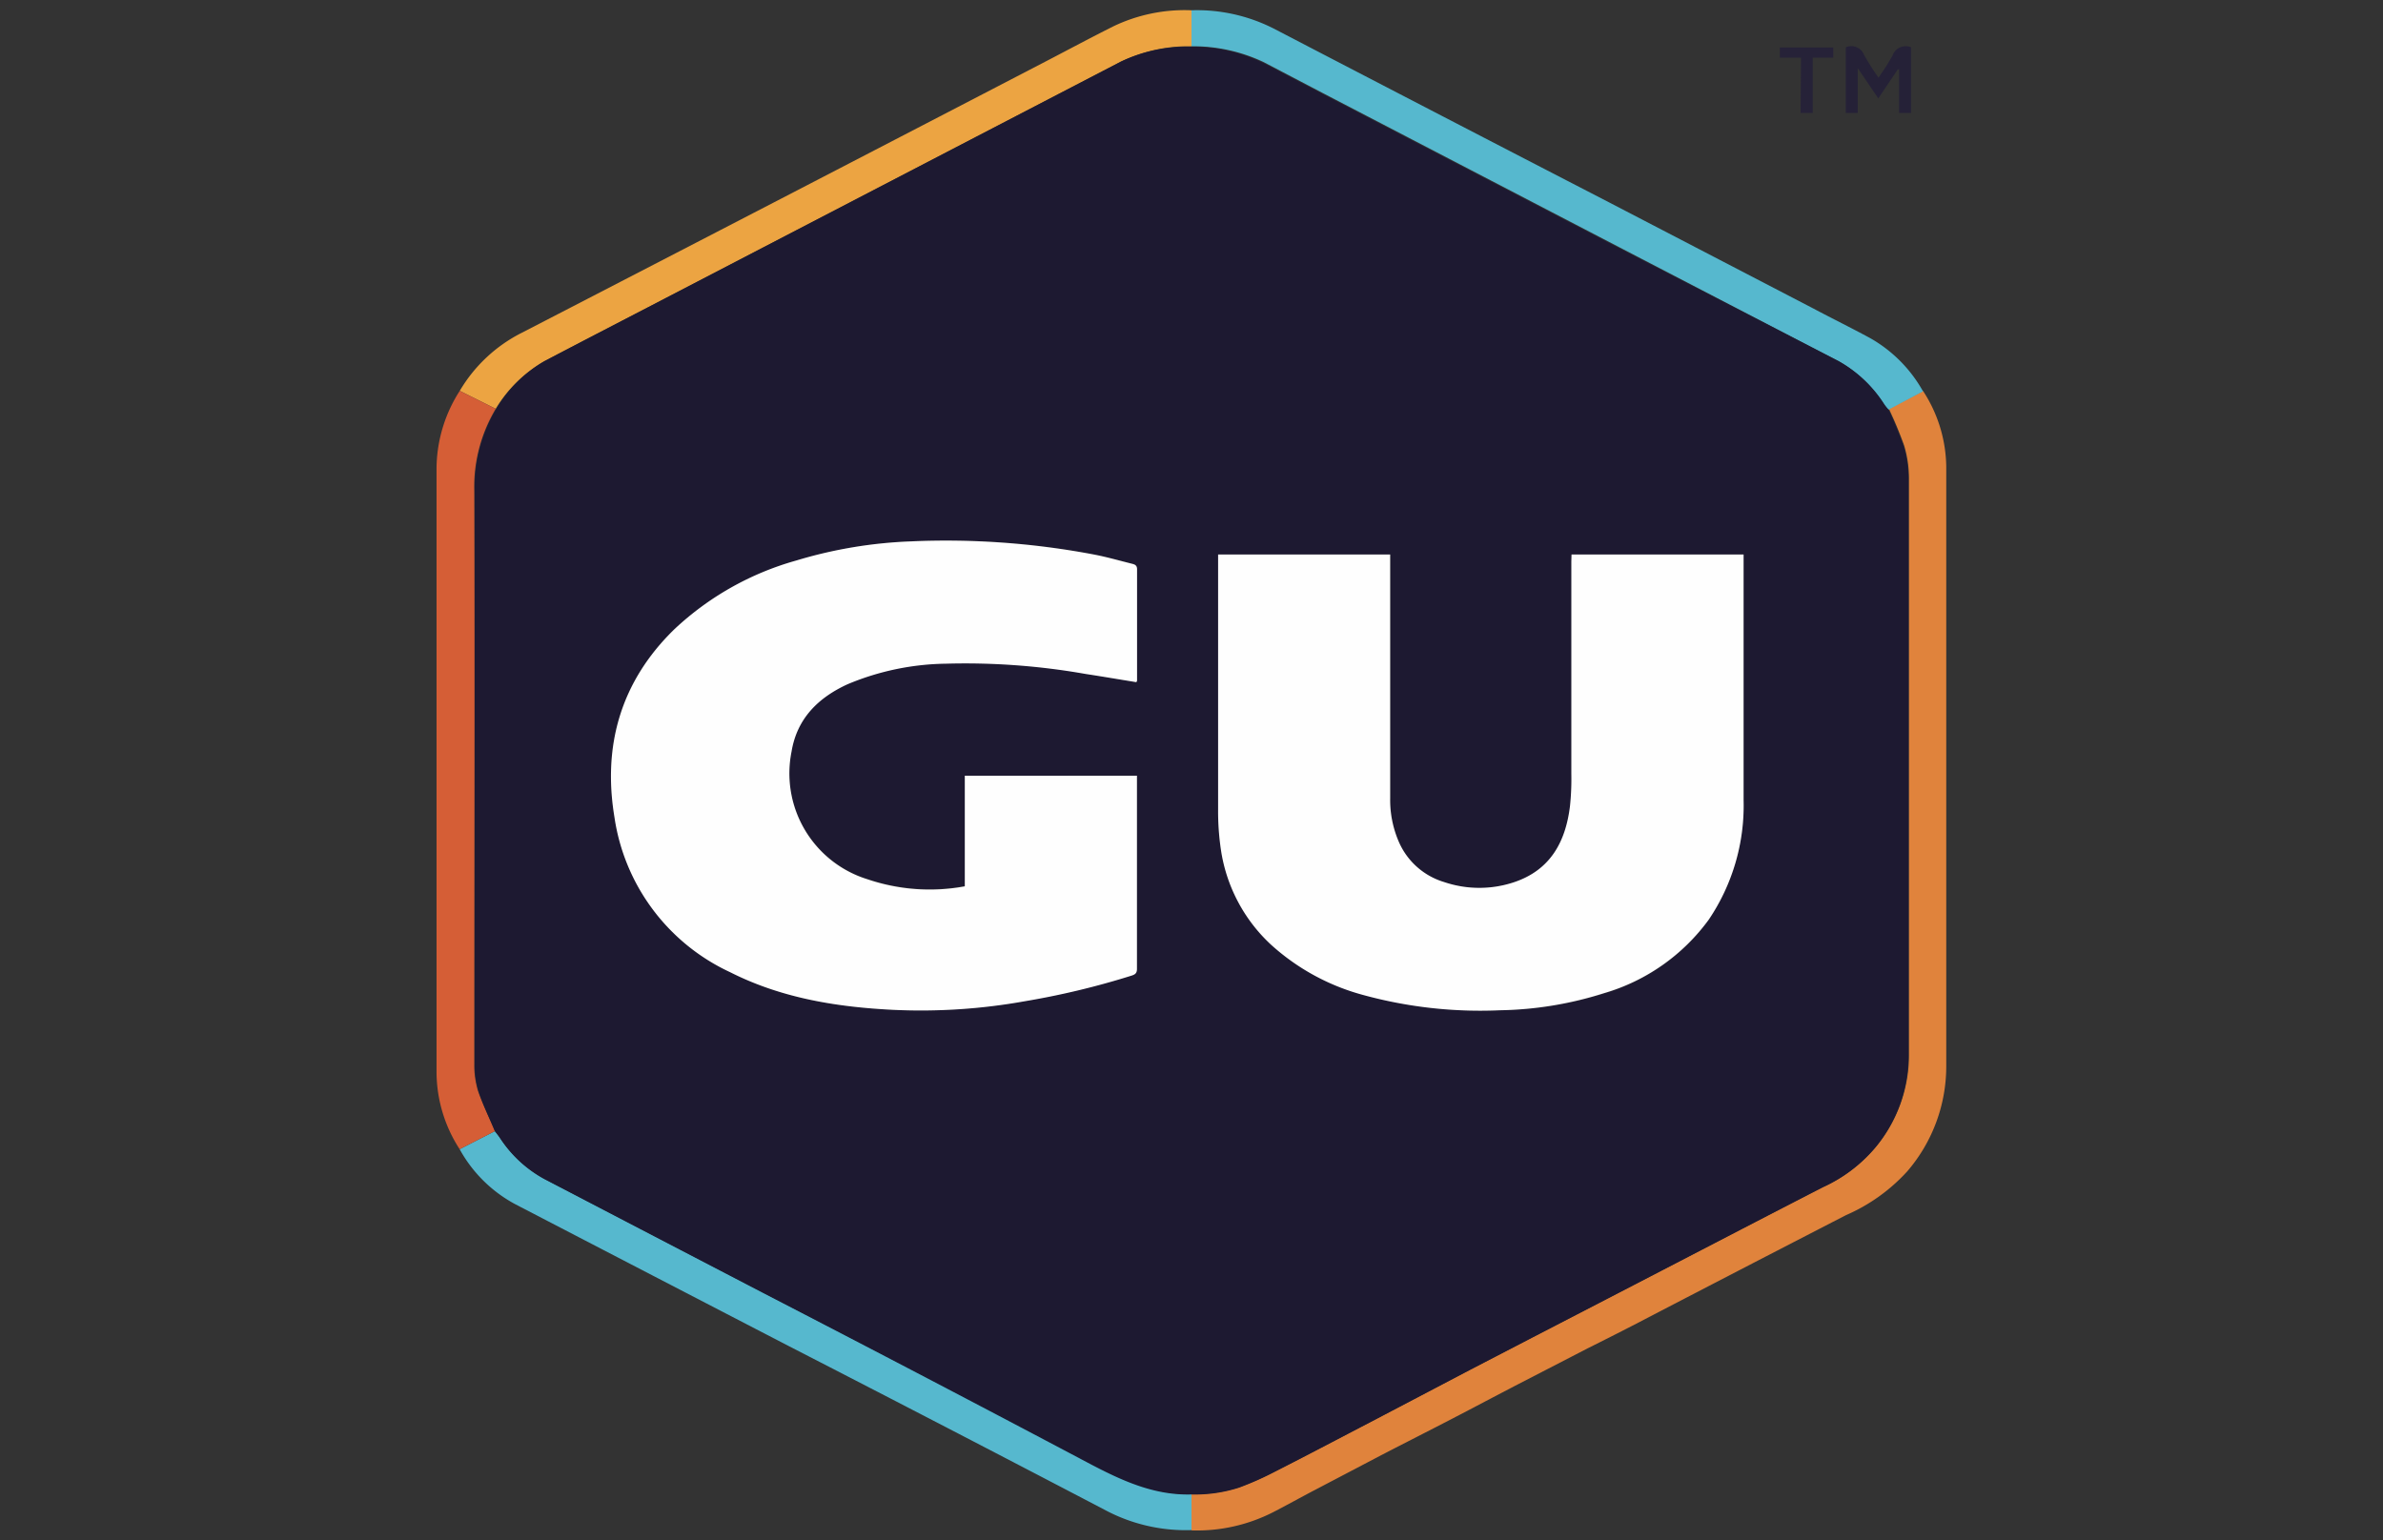
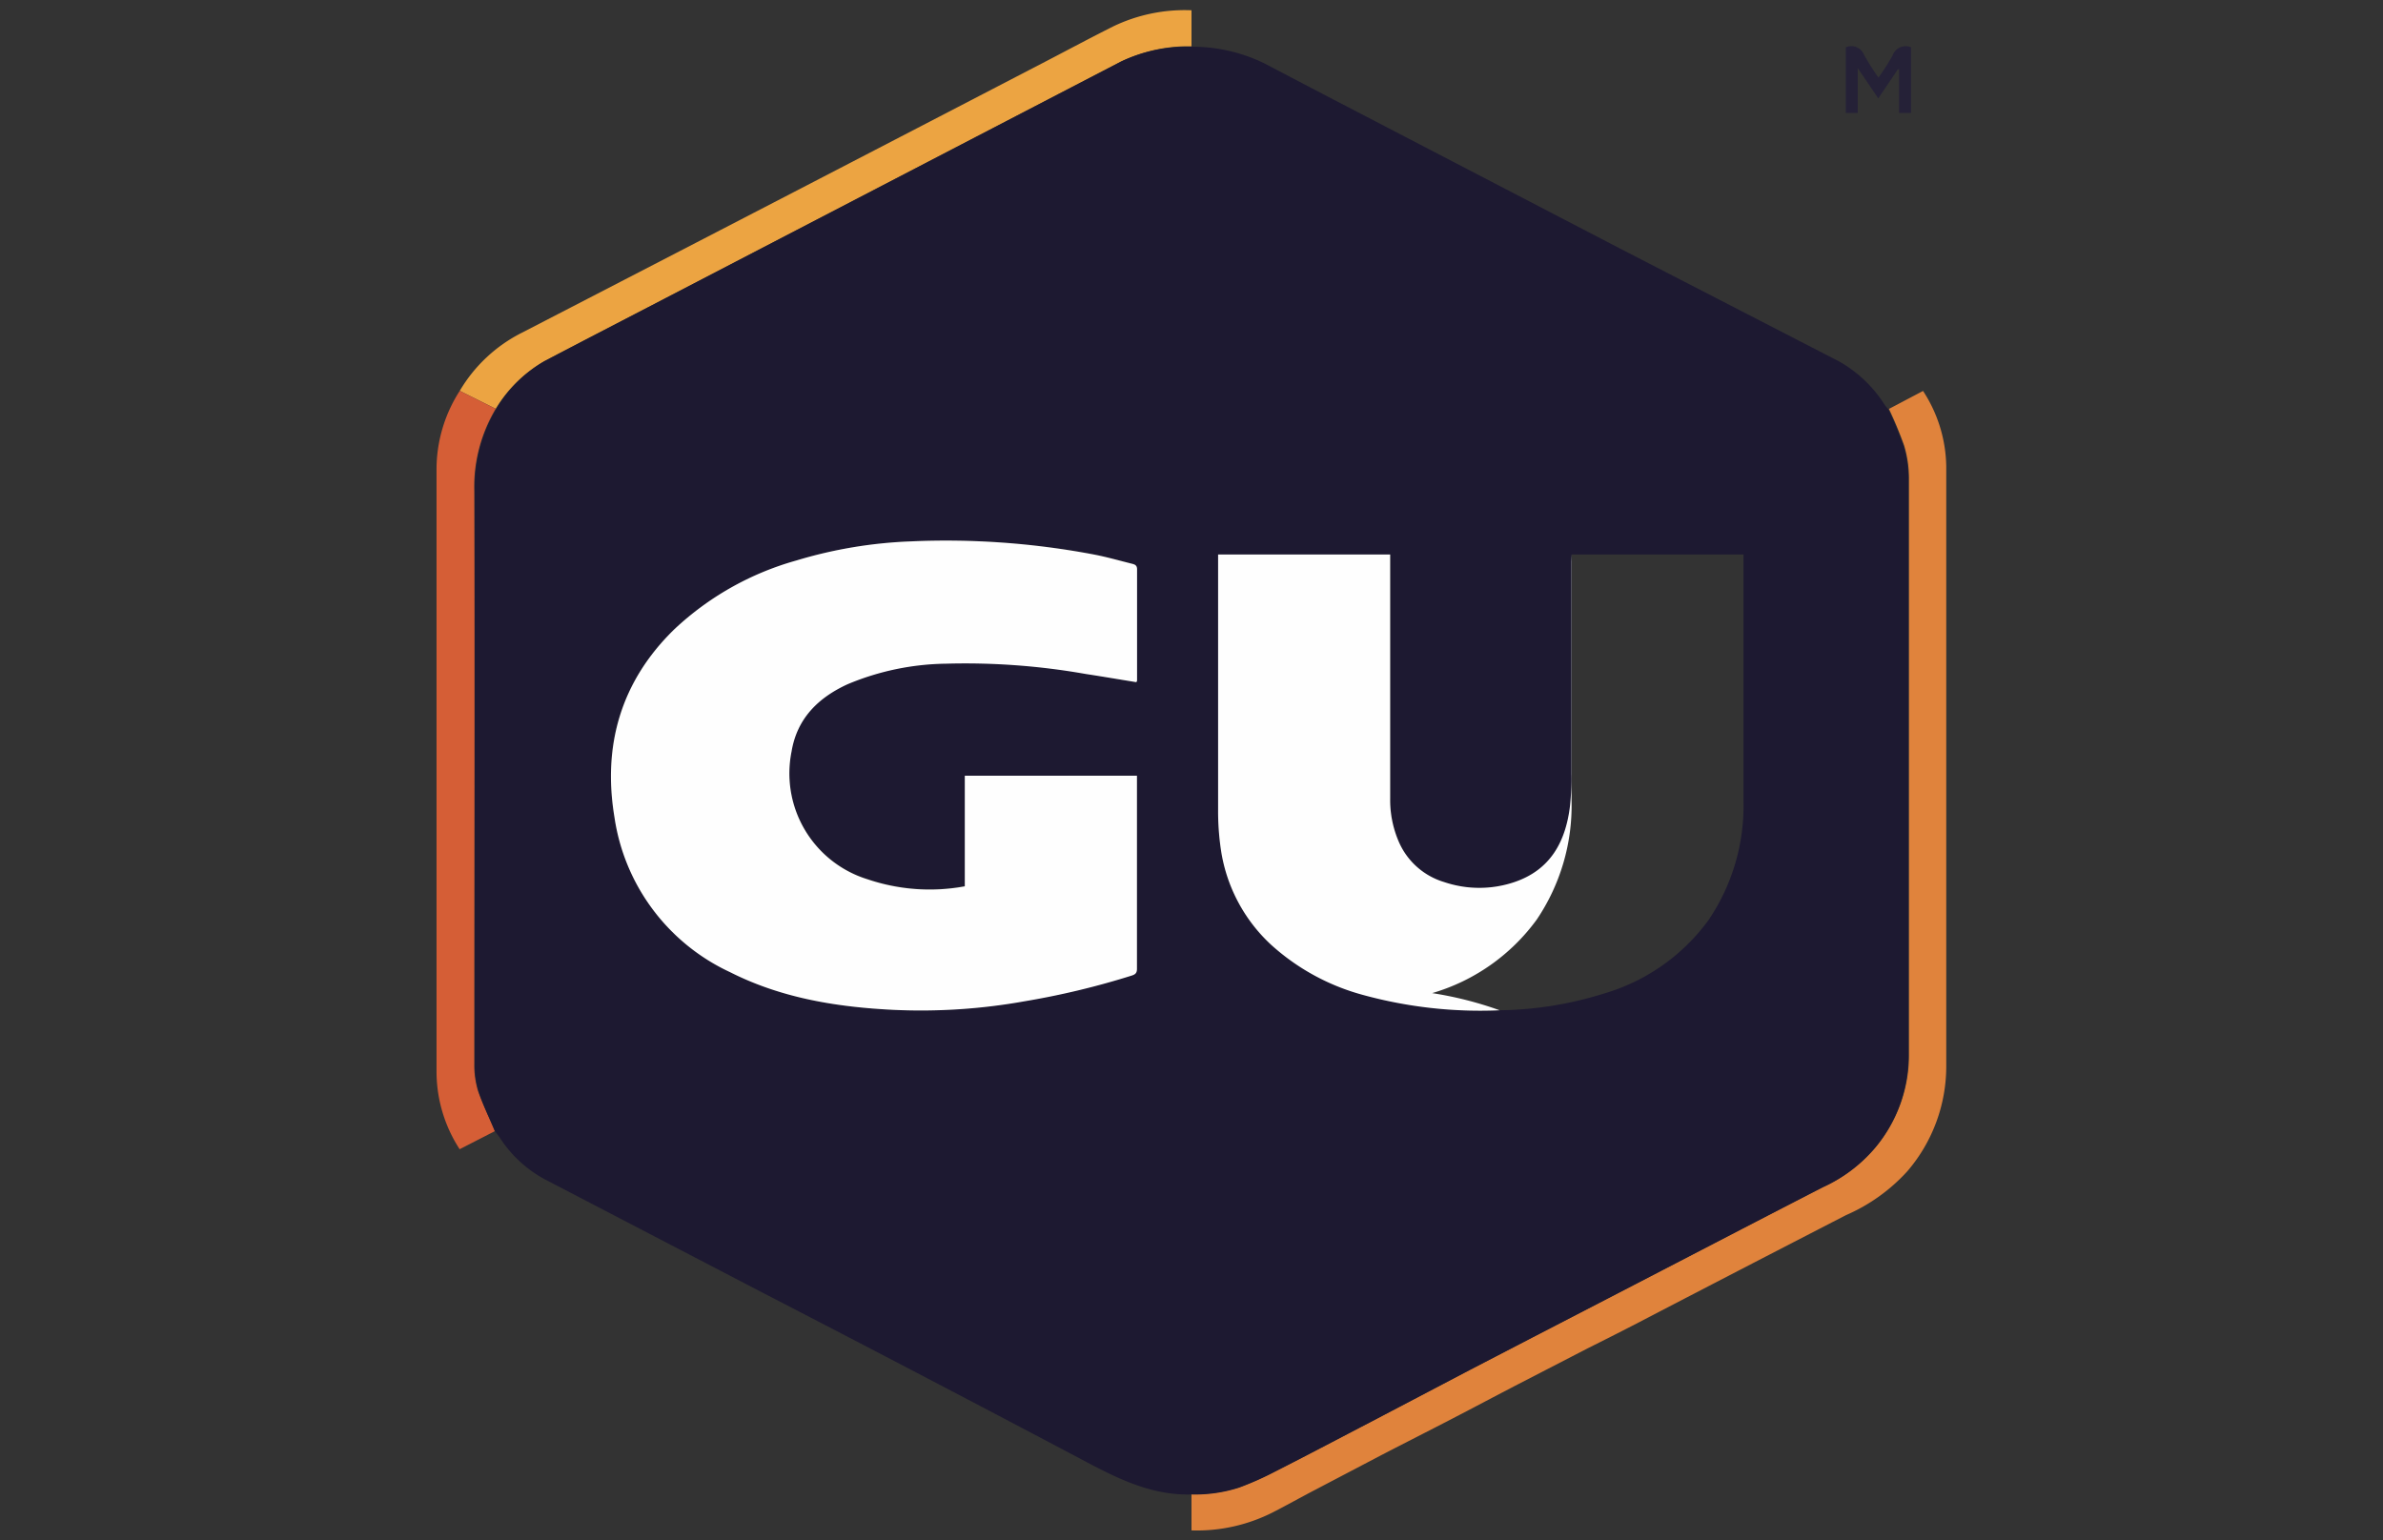
<svg xmlns="http://www.w3.org/2000/svg" id="Layer_1" data-name="Layer 1" viewBox="0 0 232 150">
  <rect x="0" y="0" width="232" height="150" fill="#333333" stroke="none" />
  <defs>
    <style>.cls-1{fill:#e0833c;}.cls-2{fill:#eca442;}.cls-3{fill:#56b8ce;}.cls-4{fill:#d55e36;}.cls-5{fill:#252137;}.cls-6{fill:#262238;}.cls-7{fill:#1d1931;}.cls-8{fill:#fefefe;}</style>
  </defs>
  <path class="cls-1" d="M187.22,38.07a13.77,13.77,0,0,1,2.26,7.36q0,29.22,0,58.45a15.68,15.68,0,0,1-3.81,10.2,17.46,17.46,0,0,1-5.95,4.25q-10.31,5.31-20.59,10.66c-1.51.78-3,1.53-4.54,2.3l-6.76,3.49c-2.18,1.13-4.34,2.28-6.52,3.41s-4.55,2.33-6.81,3.5L128,145.1c-1.34.7-2.66,1.44-4,2.13a16.33,16.33,0,0,1-8,1.8v-3.55a13.9,13.9,0,0,0,4.67-.66,29.79,29.79,0,0,0,3.47-1.54c3.19-1.62,6.35-3.29,9.52-4.94l9.53-5,6.13-3.18,7.17-3.71c7-3.62,14-7.27,21-10.87a14.48,14.48,0,0,0,5.11-3.86,14,14,0,0,0,3.25-8.94c0-18.75,0-37.51,0-56.26a11.11,11.11,0,0,0-.47-3.14,38.14,38.14,0,0,0-1.48-3.56Z" />
  <path class="cls-2" d="M44.76,38.06a14.69,14.69,0,0,1,6.07-5.67Q76.5,19.13,102.14,5.81c2.07-1.08,4.13-2.18,6.22-3.23A16.06,16.06,0,0,1,116,1V4.51l-.62,0A15.17,15.17,0,0,0,109.13,6L95,13.34,63.1,29.92c-3.37,1.75-6.74,3.49-10.09,5.25a13.12,13.12,0,0,0-4.75,4.64Z" />
-   <path class="cls-3" d="M116,145.48V149a16.72,16.72,0,0,1-8.5-2Q92.2,139,76.83,131.1q-13.32-6.9-26.64-13.82a13.39,13.39,0,0,1-5.44-5.37l3.43-1.76c.16.21.33.41.48.63a12,12,0,0,0,4.32,4q10.65,5.57,21.32,11.09c10.66,5.53,21.33,11,32,16.63C109.34,144.16,112.43,145.57,116,145.48Z" />
-   <path class="cls-3" d="M116,4.51V1A16.49,16.49,0,0,1,124,2.78q16.32,8.49,32.66,16.93L176.46,30c1.88,1,3.76,1.92,5.62,2.93a13.53,13.53,0,0,1,5.14,5.18l-3.39,1.8a5.58,5.58,0,0,1-.38-.47A12.5,12.5,0,0,0,179,35.17L157.62,24.06l-28.84-15c-1.91-1-3.82-2-5.73-3A16,16,0,0,0,116,4.51Z" />
  <path class="cls-4" d="M48.18,110.15l-3.43,1.76a13.88,13.88,0,0,1-2.25-7.43q0-29.46,0-58.93a14.12,14.12,0,0,1,2.26-7.49l3.5,1.75a14.84,14.84,0,0,0-2.09,8c.06,18.58,0,37.17,0,55.75a8.81,8.81,0,0,0,.36,2.66C47,107.58,47.64,108.85,48.18,110.15Z" />
  <path class="cls-5" d="M186.05,11h-1.16V6.75l-.12,0-1.91,2.83-2-2.95V11H179.7V4.61a1.32,1.32,0,0,1,1.77.72,25.58,25.58,0,0,0,1.41,2.23,24,24,0,0,0,1.37-2.15,1.36,1.36,0,0,1,1.8-.81Z" />
-   <path class="cls-6" d="M175.34,5.62h-2.06v-1h5.2v1h-2V11h-1.18Z" />
  <path class="cls-7" d="M48.18,110.15c-.54-1.3-1.16-2.57-1.6-3.91a8.81,8.81,0,0,1-.36-2.66c0-18.58,0-37.17,0-55.75a14.84,14.84,0,0,1,2.09-8A13.12,13.12,0,0,1,53,35.17c3.35-1.76,6.72-3.5,10.09-5.25L95,13.34,109.13,6a15.17,15.17,0,0,1,6.24-1.45l.62,0a16,16,0,0,1,7.06,1.6c1.91,1,3.82,2,5.73,3l28.84,15L179,35.17a12.5,12.5,0,0,1,4.47,4.23,5.58,5.58,0,0,0,.38.47,38.14,38.14,0,0,1,1.48,3.56,11.11,11.11,0,0,1,.47,3.14c0,18.75,0,37.51,0,56.26a14,14,0,0,1-3.25,8.94,14.48,14.48,0,0,1-5.11,3.86c-7,3.6-14,7.25-21,10.87l-7.17,3.71-6.13,3.18-9.53,5c-3.17,1.65-6.33,3.32-9.52,4.94a29.79,29.79,0,0,1-3.47,1.54,13.9,13.9,0,0,1-4.67.66c-3.58.09-6.67-1.32-9.76-2.94C95.63,137,85,131.44,74.3,125.91Q63.64,120.36,53,114.82a12,12,0,0,1-4.32-4C48.51,110.56,48.34,110.36,48.18,110.15Zm62.45-43.72a1.27,1.27,0,0,0,.06-.16c0-3.62,0-7.24,0-10.85,0-.36-.18-.46-.45-.53-1.25-.31-2.49-.67-3.75-.91a77.14,77.14,0,0,0-17.82-1.26A44.12,44.12,0,0,0,77.5,54.59,28.56,28.56,0,0,0,65.64,61.3c-5.17,5-7,11.23-5.81,18.27a19.8,19.8,0,0,0,11.26,15.1c5,2.53,10.4,3.4,15.92,3.67a57.23,57.23,0,0,0,12.74-.86A76.86,76.86,0,0,0,110.13,95c.35-.11.54-.23.54-.66,0-2,0-4,0-6,0-4,0-8.1,0-12.14v-.67H93.93V86.27a18.86,18.86,0,0,1-9.49-.69,10.79,10.79,0,0,1-7.38-12.42c.53-3.23,2.6-5.26,5.46-6.57a25.57,25.57,0,0,1,9.57-2,67.43,67.43,0,0,1,13.6,1C107.33,65.88,109,66.16,110.63,66.43ZM153,54v.7q0,10.34,0,20.65a25.29,25.29,0,0,1-.13,3.14c-.41,3.48-1.9,6.23-5.42,7.42a10.68,10.68,0,0,1-6.82,0,7,7,0,0,1-4.46-4,10.25,10.25,0,0,1-.81-4.13V54H118.6v.58c0,8.07,0,16.15,0,24.22a25.78,25.78,0,0,0,.27,3.93A15.75,15.75,0,0,0,123.75,92a21.77,21.77,0,0,0,8.93,4.84A43.13,43.13,0,0,0,146,98.38a35.33,35.33,0,0,0,10.16-1.63,19.3,19.3,0,0,0,10.18-7.16A19.83,19.83,0,0,0,169.74,78c0-7.76,0-15.53,0-23.3V54Z" />
  <path class="cls-8" d="M110.63,66.43c-1.66-.27-3.3-.55-4.94-.8a67.43,67.43,0,0,0-13.6-1,25.57,25.57,0,0,0-9.57,2c-2.86,1.31-4.93,3.34-5.46,6.57a10.79,10.79,0,0,0,7.38,12.42,18.86,18.86,0,0,0,9.49.69V75.54h16.76v.67c0,4,0,8.09,0,12.14,0,2,0,4,0,6,0,.43-.19.55-.54.66a76.86,76.86,0,0,1-10.38,2.49A57.23,57.23,0,0,1,87,98.34c-5.52-.27-10.92-1.14-15.92-3.67a19.8,19.8,0,0,1-11.26-15.1c-1.16-7,.64-13.22,5.81-18.27A28.56,28.56,0,0,1,77.5,54.59a44.12,44.12,0,0,1,11.18-1.87A77.14,77.14,0,0,1,106.5,54c1.26.24,2.5.6,3.75.91.27.07.45.17.45.53,0,3.61,0,7.23,0,10.85A1.27,1.27,0,0,1,110.63,66.43Z" />
-   <path class="cls-8" d="M153,54h16.75v.64c0,7.77,0,15.54,0,23.3a19.83,19.83,0,0,1-3.39,11.61,19.3,19.3,0,0,1-10.18,7.16A35.33,35.33,0,0,1,146,98.38a43.13,43.13,0,0,1-13.33-1.5A21.77,21.77,0,0,1,123.75,92a15.75,15.75,0,0,1-4.89-9.28,25.78,25.78,0,0,1-.27-3.93c0-8.07,0-16.15,0-24.22V54h16.75V77.77a10.25,10.25,0,0,0,.81,4.13,7,7,0,0,0,4.46,4,10.68,10.68,0,0,0,6.82,0c3.52-1.19,5-3.94,5.42-7.42a25.29,25.29,0,0,0,.13-3.14q0-10.32,0-20.65Z" />
+   <path class="cls-8" d="M153,54v.64c0,7.77,0,15.54,0,23.3a19.83,19.83,0,0,1-3.39,11.61,19.3,19.3,0,0,1-10.18,7.16A35.33,35.33,0,0,1,146,98.38a43.13,43.13,0,0,1-13.33-1.5A21.77,21.77,0,0,1,123.75,92a15.75,15.75,0,0,1-4.89-9.28,25.78,25.78,0,0,1-.27-3.93c0-8.07,0-16.15,0-24.22V54h16.75V77.77a10.25,10.25,0,0,0,.81,4.13,7,7,0,0,0,4.46,4,10.68,10.68,0,0,0,6.82,0c3.52-1.19,5-3.94,5.42-7.42a25.29,25.29,0,0,0,.13-3.14q0-10.32,0-20.65Z" />
</svg>